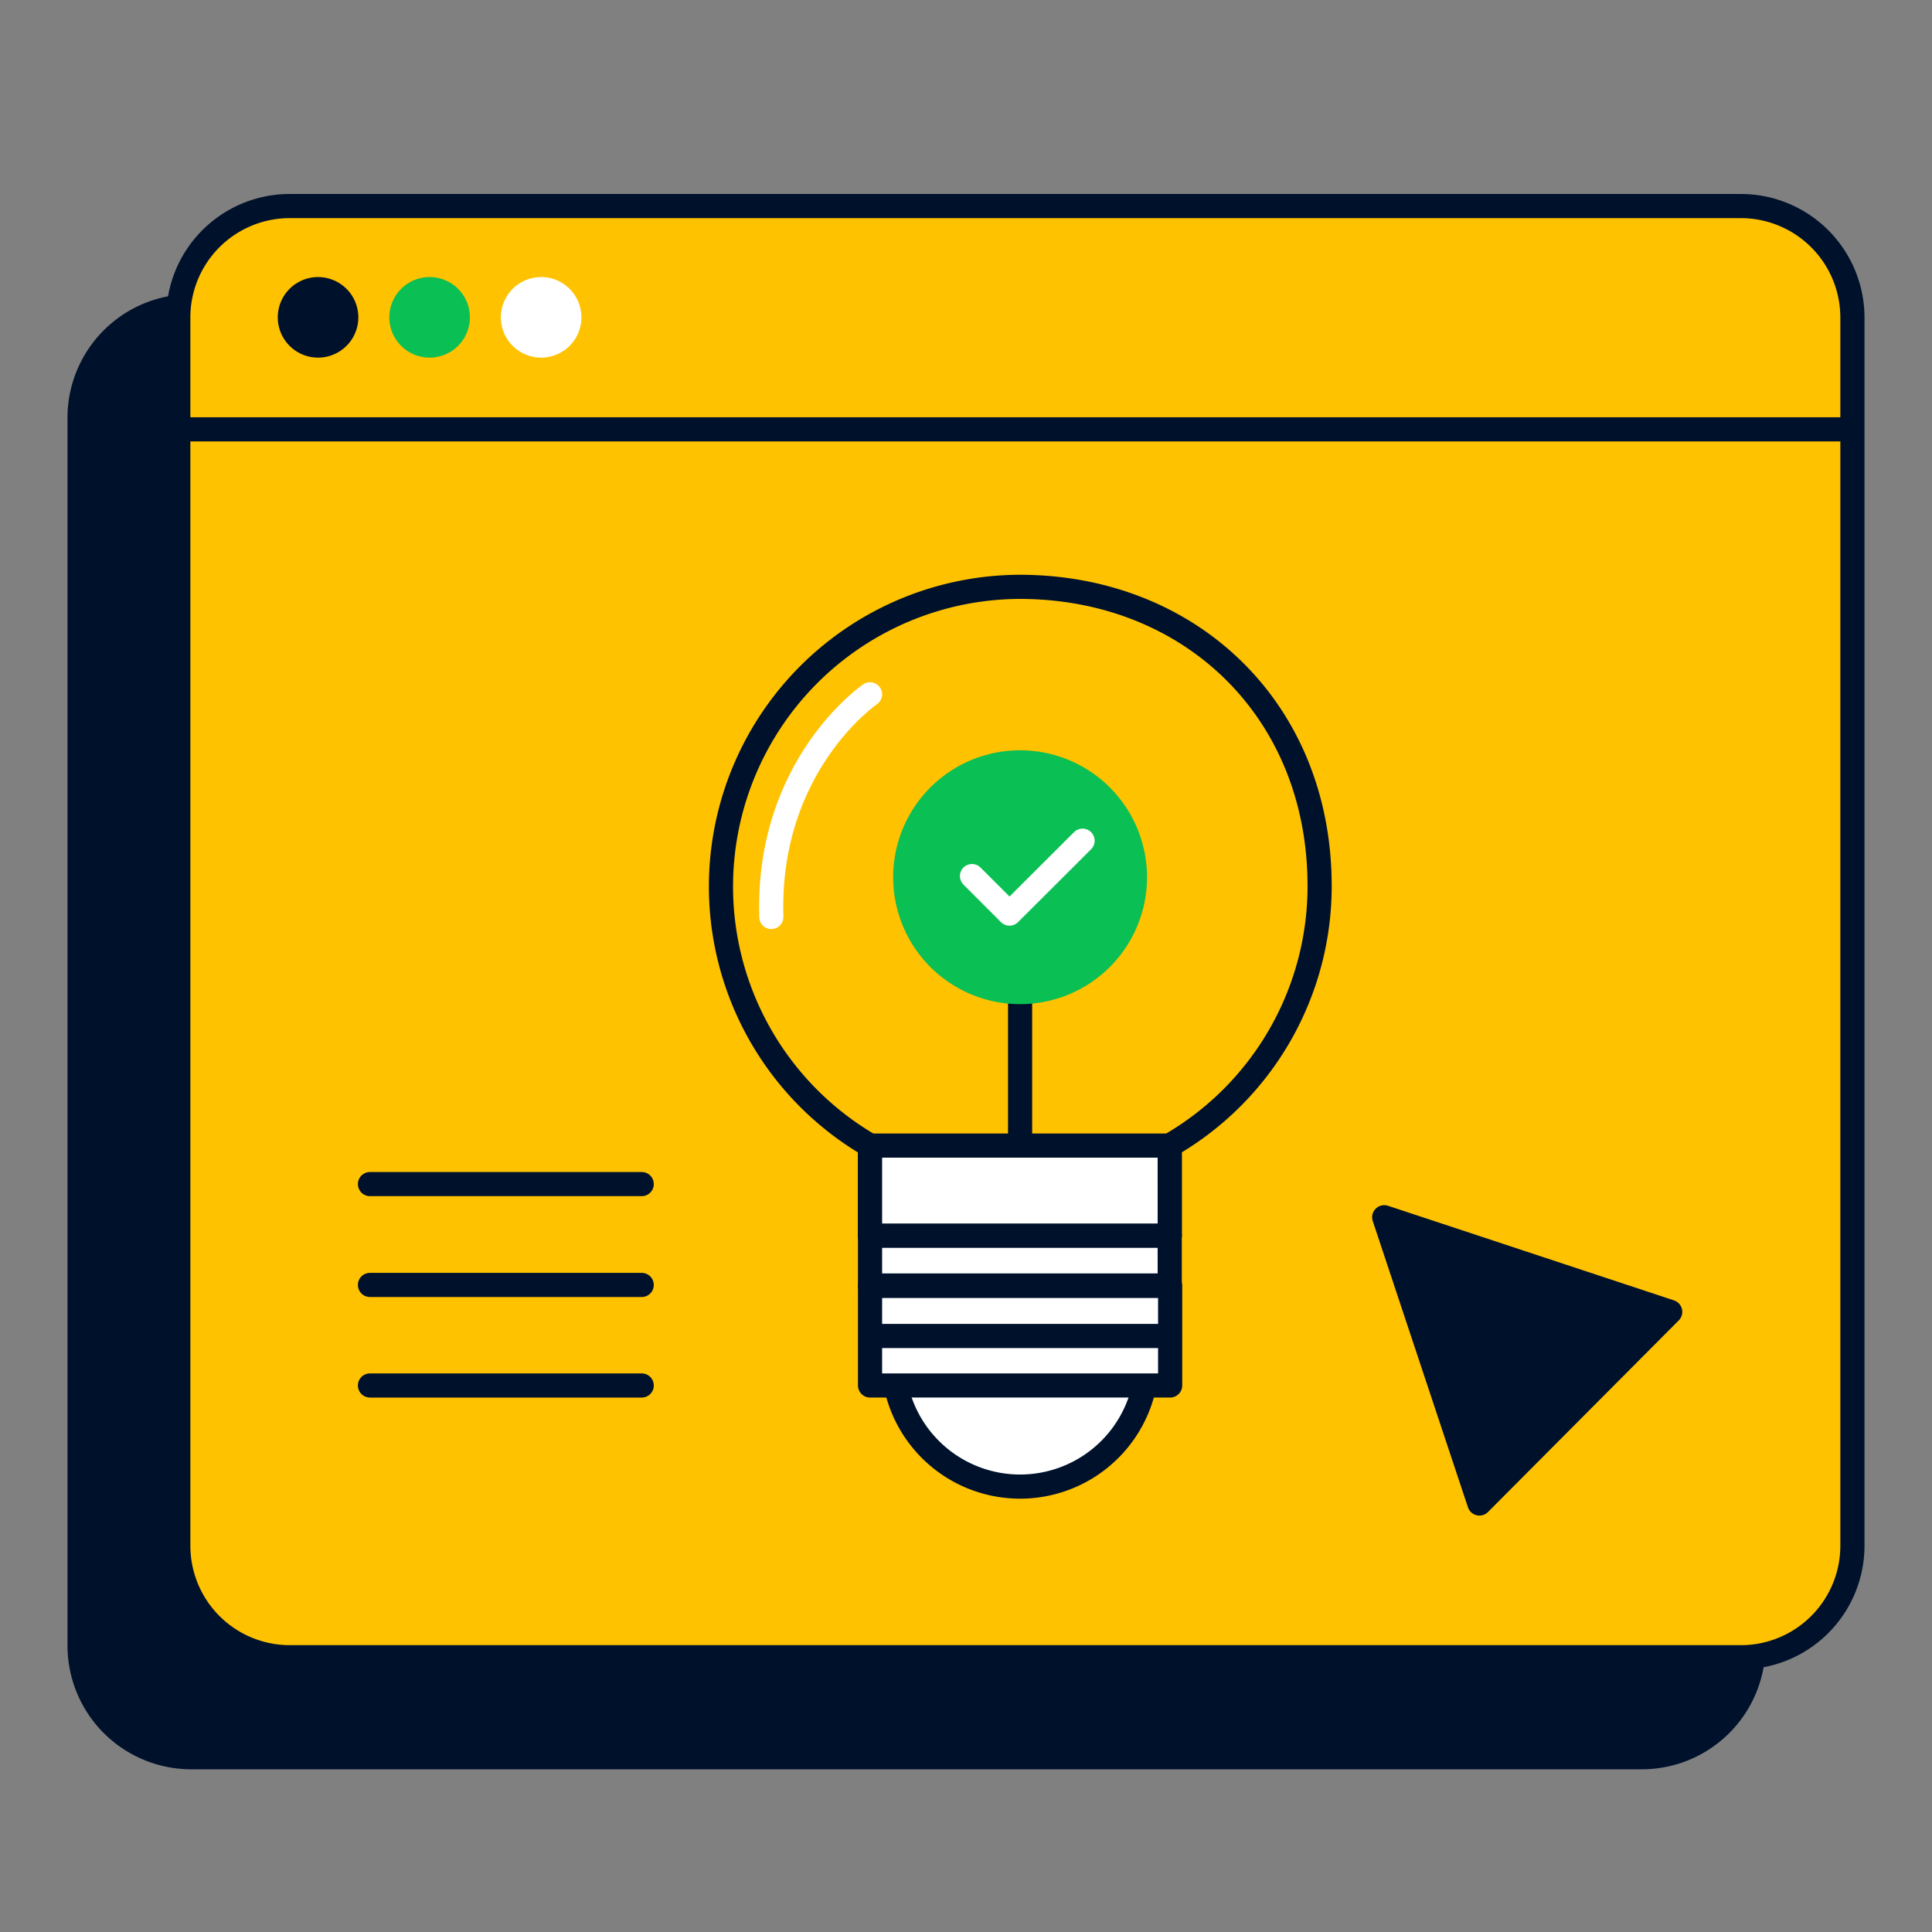
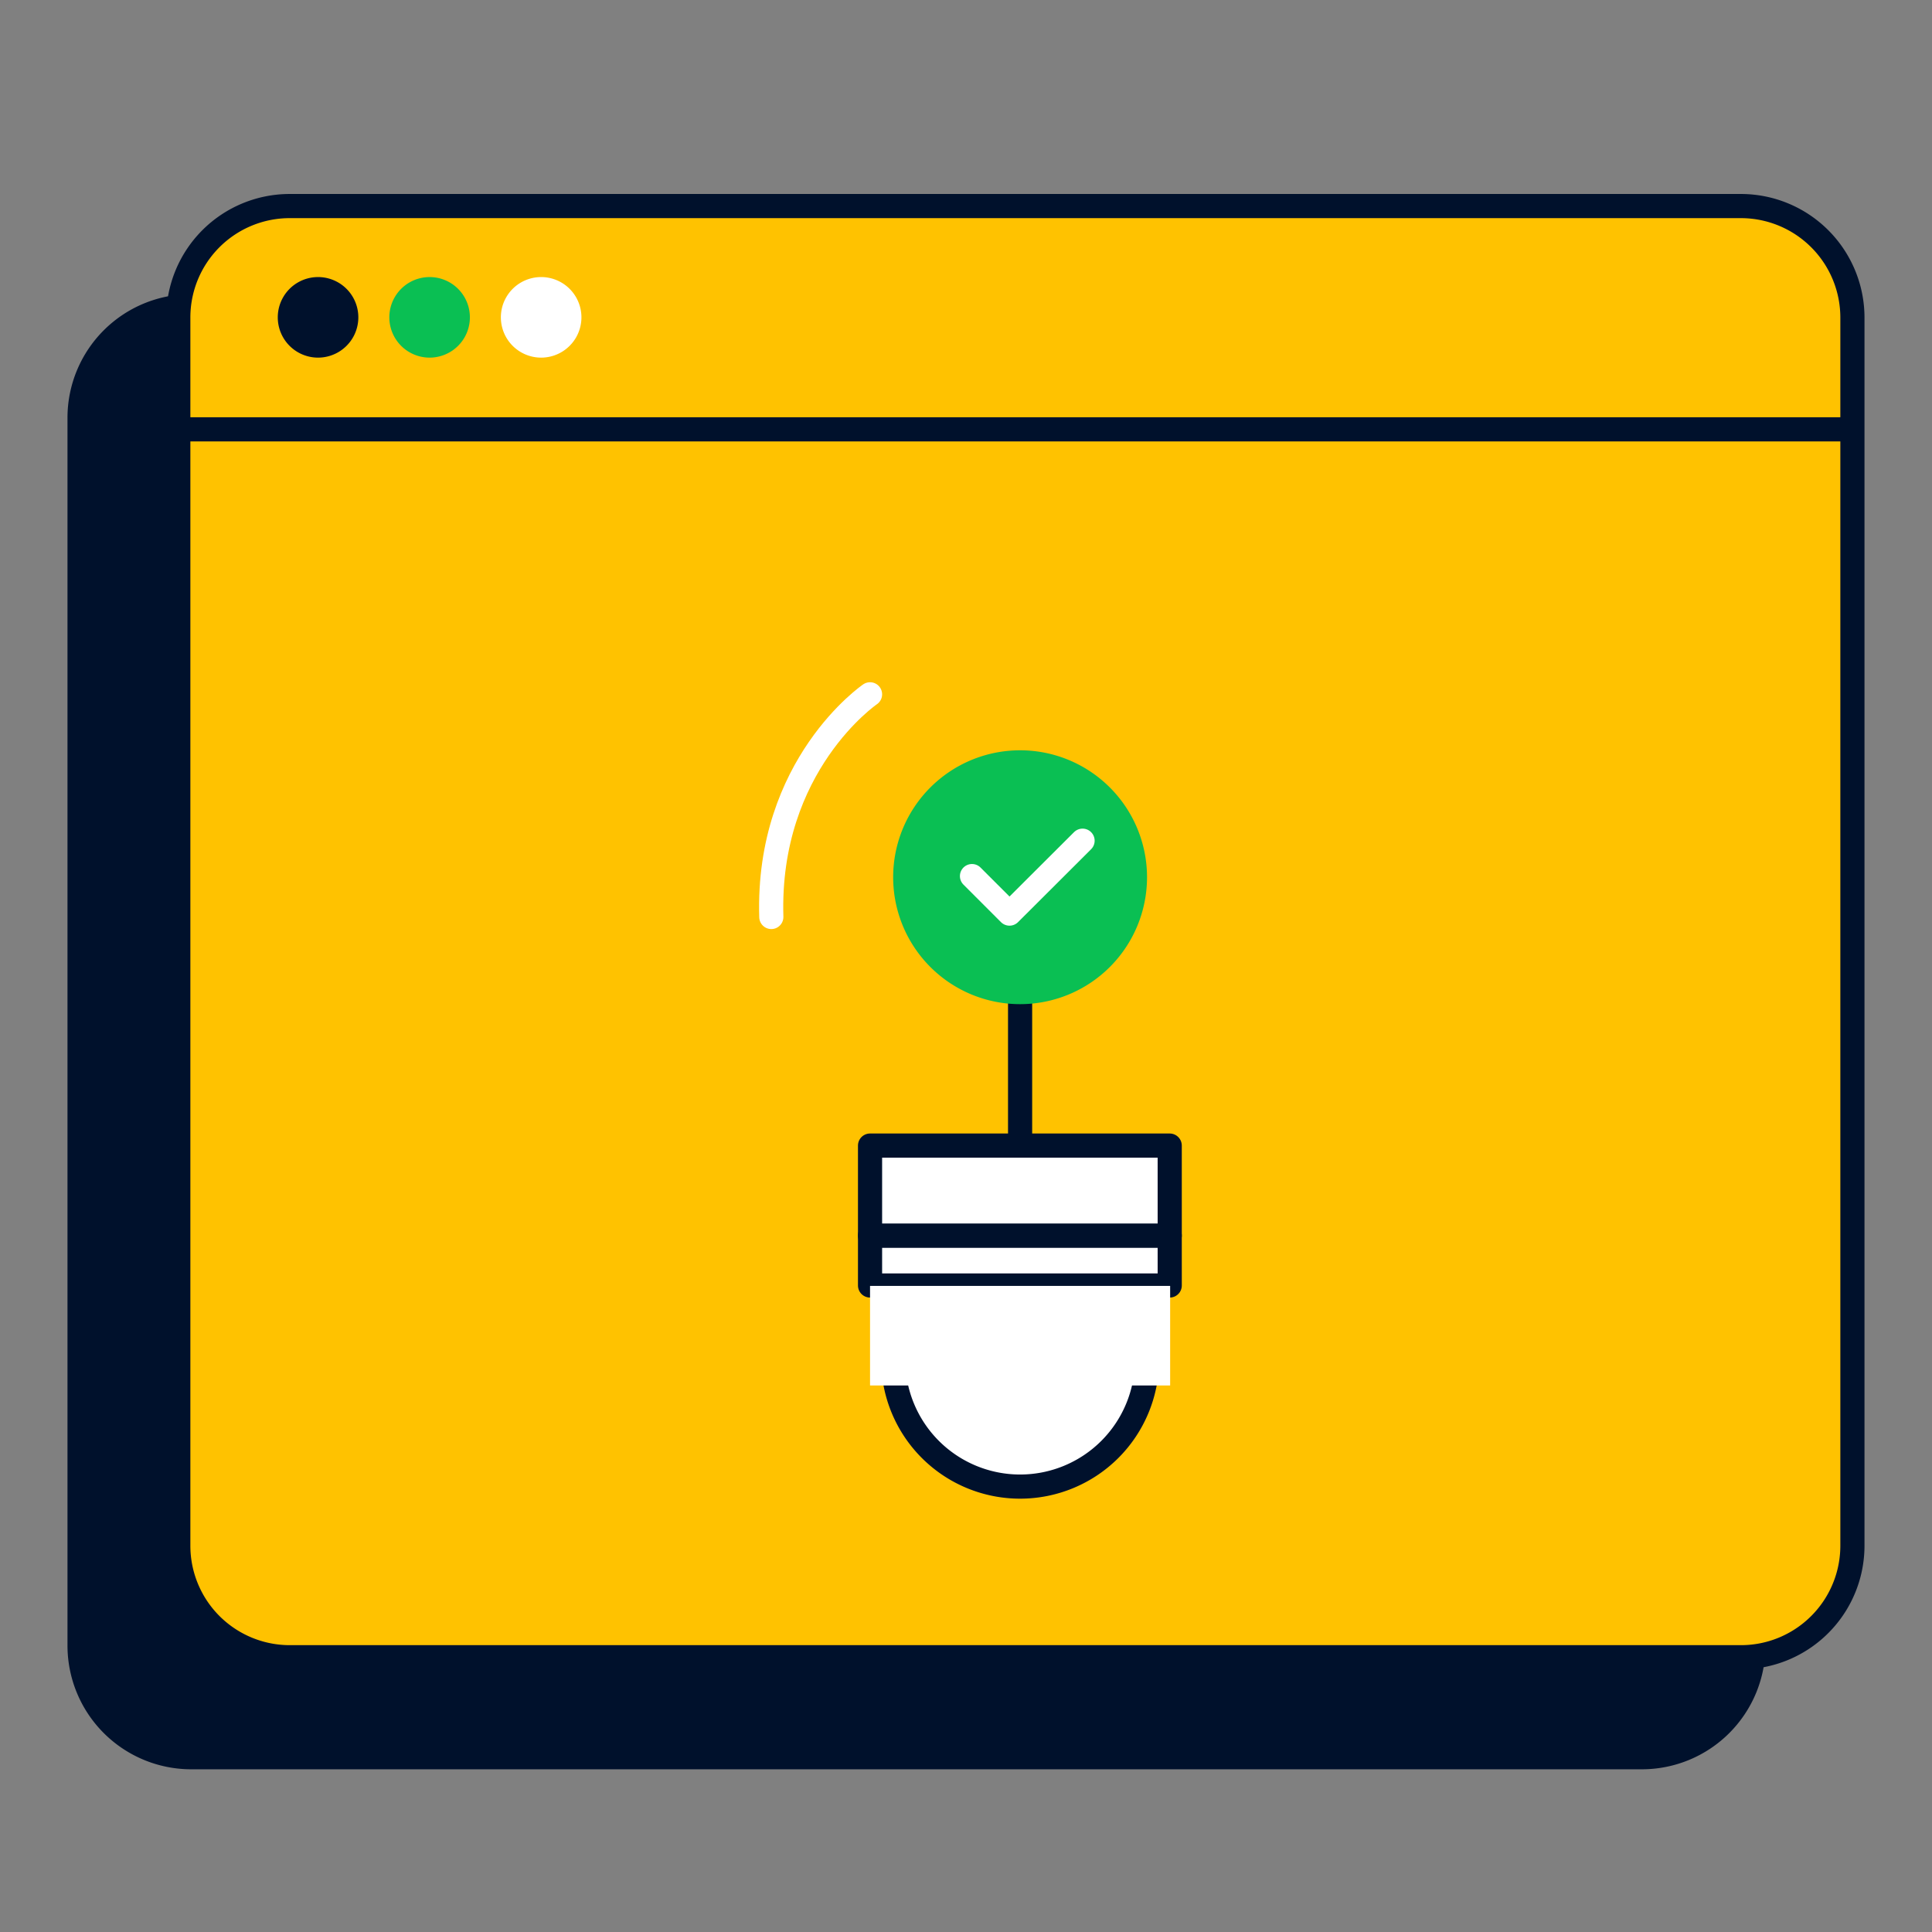
<svg xmlns="http://www.w3.org/2000/svg" fill="none" viewBox="0 0 120 120">
  <rect x="0" y="0" width="120" height="120" fill="#808080" stroke="none" />
  <path fill="#00112C" stroke="#00112C" stroke-linecap="round" stroke-linejoin="round" stroke-width="1.5" d="M101.98 19.019H11.872a6.93 6.93 0 0 0-6.93 6.92v76.277a6.937 6.937 0 0 0 6.93 6.928h90.108a6.93 6.93 0 0 0 6.928-6.928V25.939a6.93 6.93 0 0 0-6.928-6.92" />
  <path fill="#FFC200" stroke="#00112C" stroke-linecap="round" stroke-linejoin="round" stroke-width="1.5" d="M108.102 102.934H18.02a6.927 6.927 0 0 1-6.946-6.92V26.666h103.983v69.348a6.93 6.93 0 0 1-4.297 6.401 6.9 6.9 0 0 1-2.658.519M115.057 26.666H11.074v-6.937a6.92 6.92 0 0 1 6.946-6.93h90.109a6.93 6.93 0 0 1 6.928 6.93z" />
  <path fill="#00112C" stroke="#00112C" stroke-linecap="round" stroke-linejoin="round" stroke-width="1.5" d="M19.755 21.463a1.752 1.752 0 1 0 0-3.504 1.752 1.752 0 0 0 0 3.504" />
  <path fill="#0ABF53" stroke="#0ABF53" stroke-linecap="round" stroke-linejoin="round" stroke-width="1.5" d="M26.684 21.463a1.752 1.752 0 1 0 0-3.504 1.752 1.752 0 0 0 0 3.504" />
  <path fill="#fff" stroke="#fff" stroke-linecap="round" stroke-linejoin="round" stroke-width="1.5" d="M33.612 21.463a1.752 1.752 0 1 0 0-3.504 1.752 1.752 0 0 0 0 3.504" />
-   <path fill="#00112C" stroke="#00112C" stroke-linecap="round" stroke-linejoin="round" stroke-width="1.5" d="M103.74 81.482 91.889 93.386l-5.913-17.781z" />
  <path fill="#fff" stroke="#00112C" stroke-linecap="round" stroke-linejoin="round" stroke-width="1.5" d="M63.36 92.335a7.883 7.883 0 1 0 0-15.766 7.883 7.883 0 0 0 0 15.766" />
-   <path fill="#FFC200" stroke="#00112C" stroke-linecap="round" stroke-linejoin="round" stroke-width="1.5" d="M81.964 55.02a18.58 18.58 0 0 1-9.31 16.126v5.597H54.038v-5.588a18.614 18.614 0 0 1 9.294-34.705c10.573 0 18.631 7.63 18.631 18.57" />
  <path stroke="#00112C" stroke-linecap="round" stroke-linejoin="round" stroke-width="1.5" d="M63.36 58.121v13.034" />
  <path fill="#fff" stroke="#00112C" stroke-linecap="round" stroke-linejoin="round" stroke-width="1.5" d="M72.653 76.743H54.04v3.101h18.614z" />
  <path fill="#fff" d="M54.04 82.98h18.64v-3.11H54.04zh18.64v3.074H54.04z" />
-   <path stroke="#00112C" stroke-linecap="round" stroke-linejoin="round" stroke-width="1.5" d="M54.04 82.98h18.64v-3.11H54.04zm0 0h18.64v3.074H54.04z" />
  <path fill="#fff" stroke="#00112C" stroke-linecap="round" stroke-linejoin="round" stroke-width="1.5" d="M72.653 71.154H54.04v5.589h18.614z" />
  <path fill="#0ABF53" d="M63.36 62.37a7.884 7.884 0 1 0 0-15.768 7.884 7.884 0 0 0 0 15.768" />
  <path stroke="#fff" stroke-linecap="round" stroke-linejoin="round" stroke-width="1.5" d="M54.04 43.125s-6.421 4.38-6.132 13.831M60.372 54.415l2.33 2.33 4.538-4.528" />
-   <path stroke="#00112C" stroke-linecap="round" stroke-linejoin="round" stroke-width="1.5" d="M22.979 86.055h16.879M22.979 79.81h16.879M22.979 73.546h16.879" />
</svg>